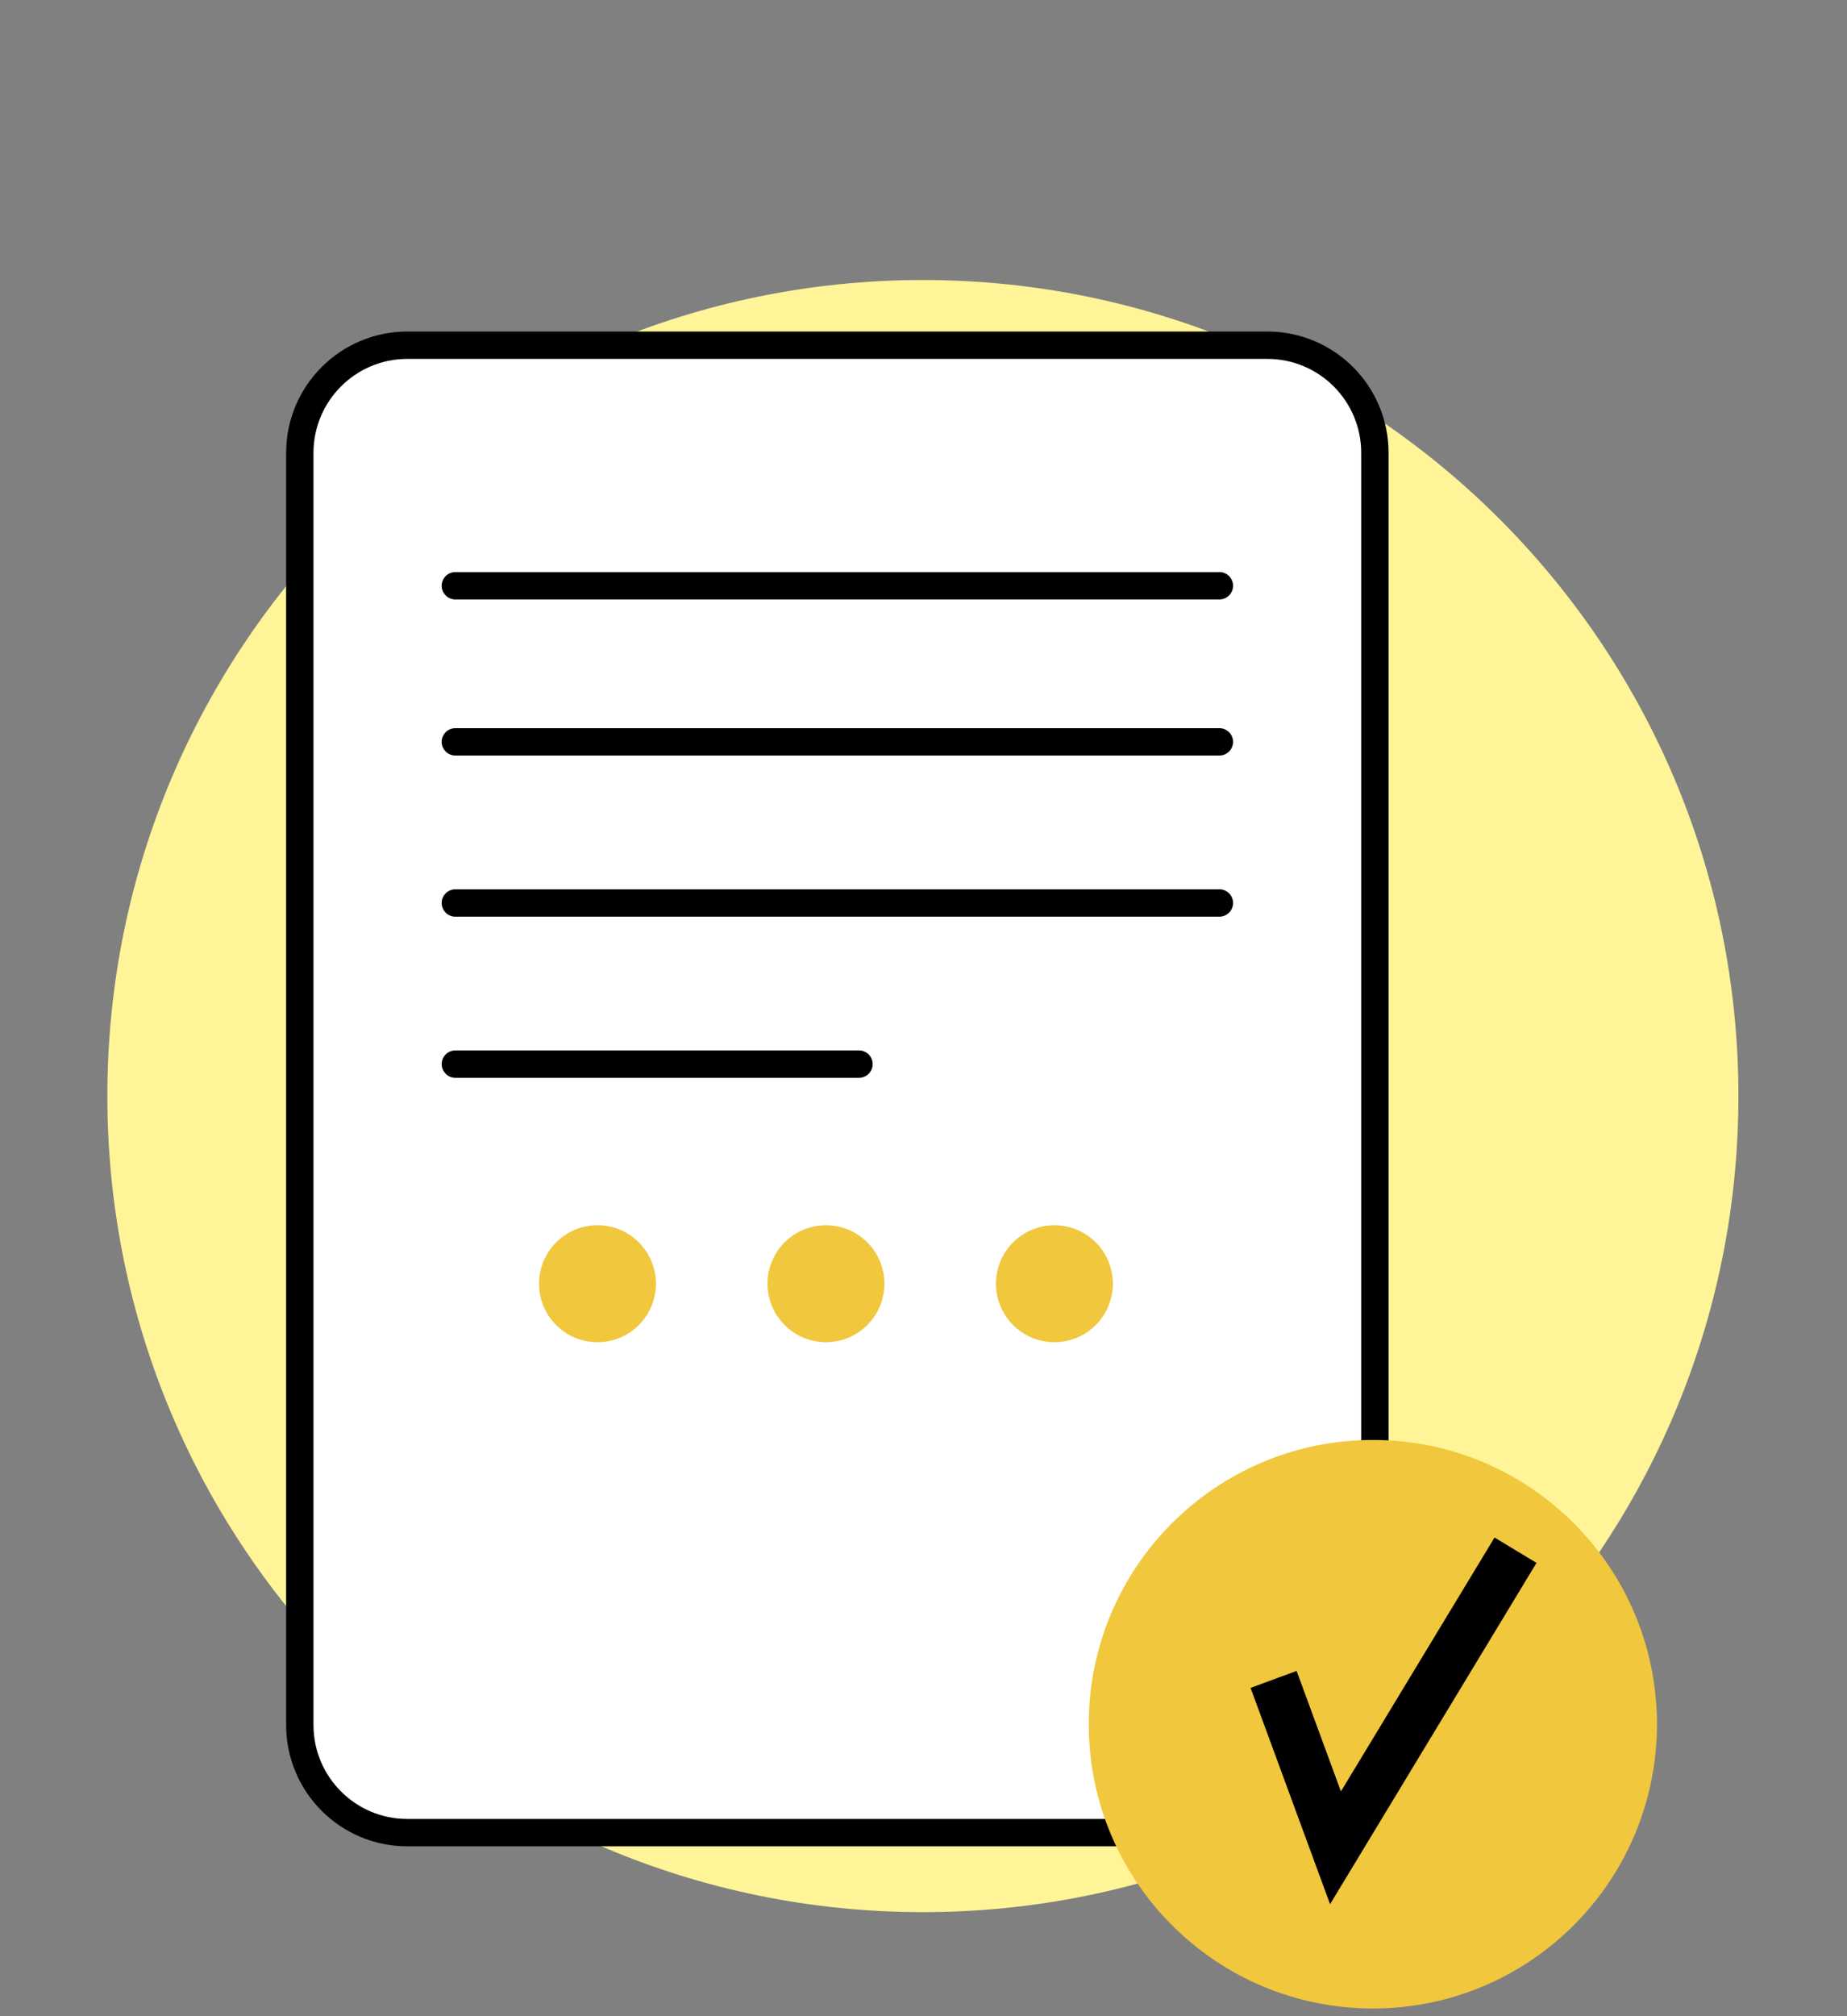
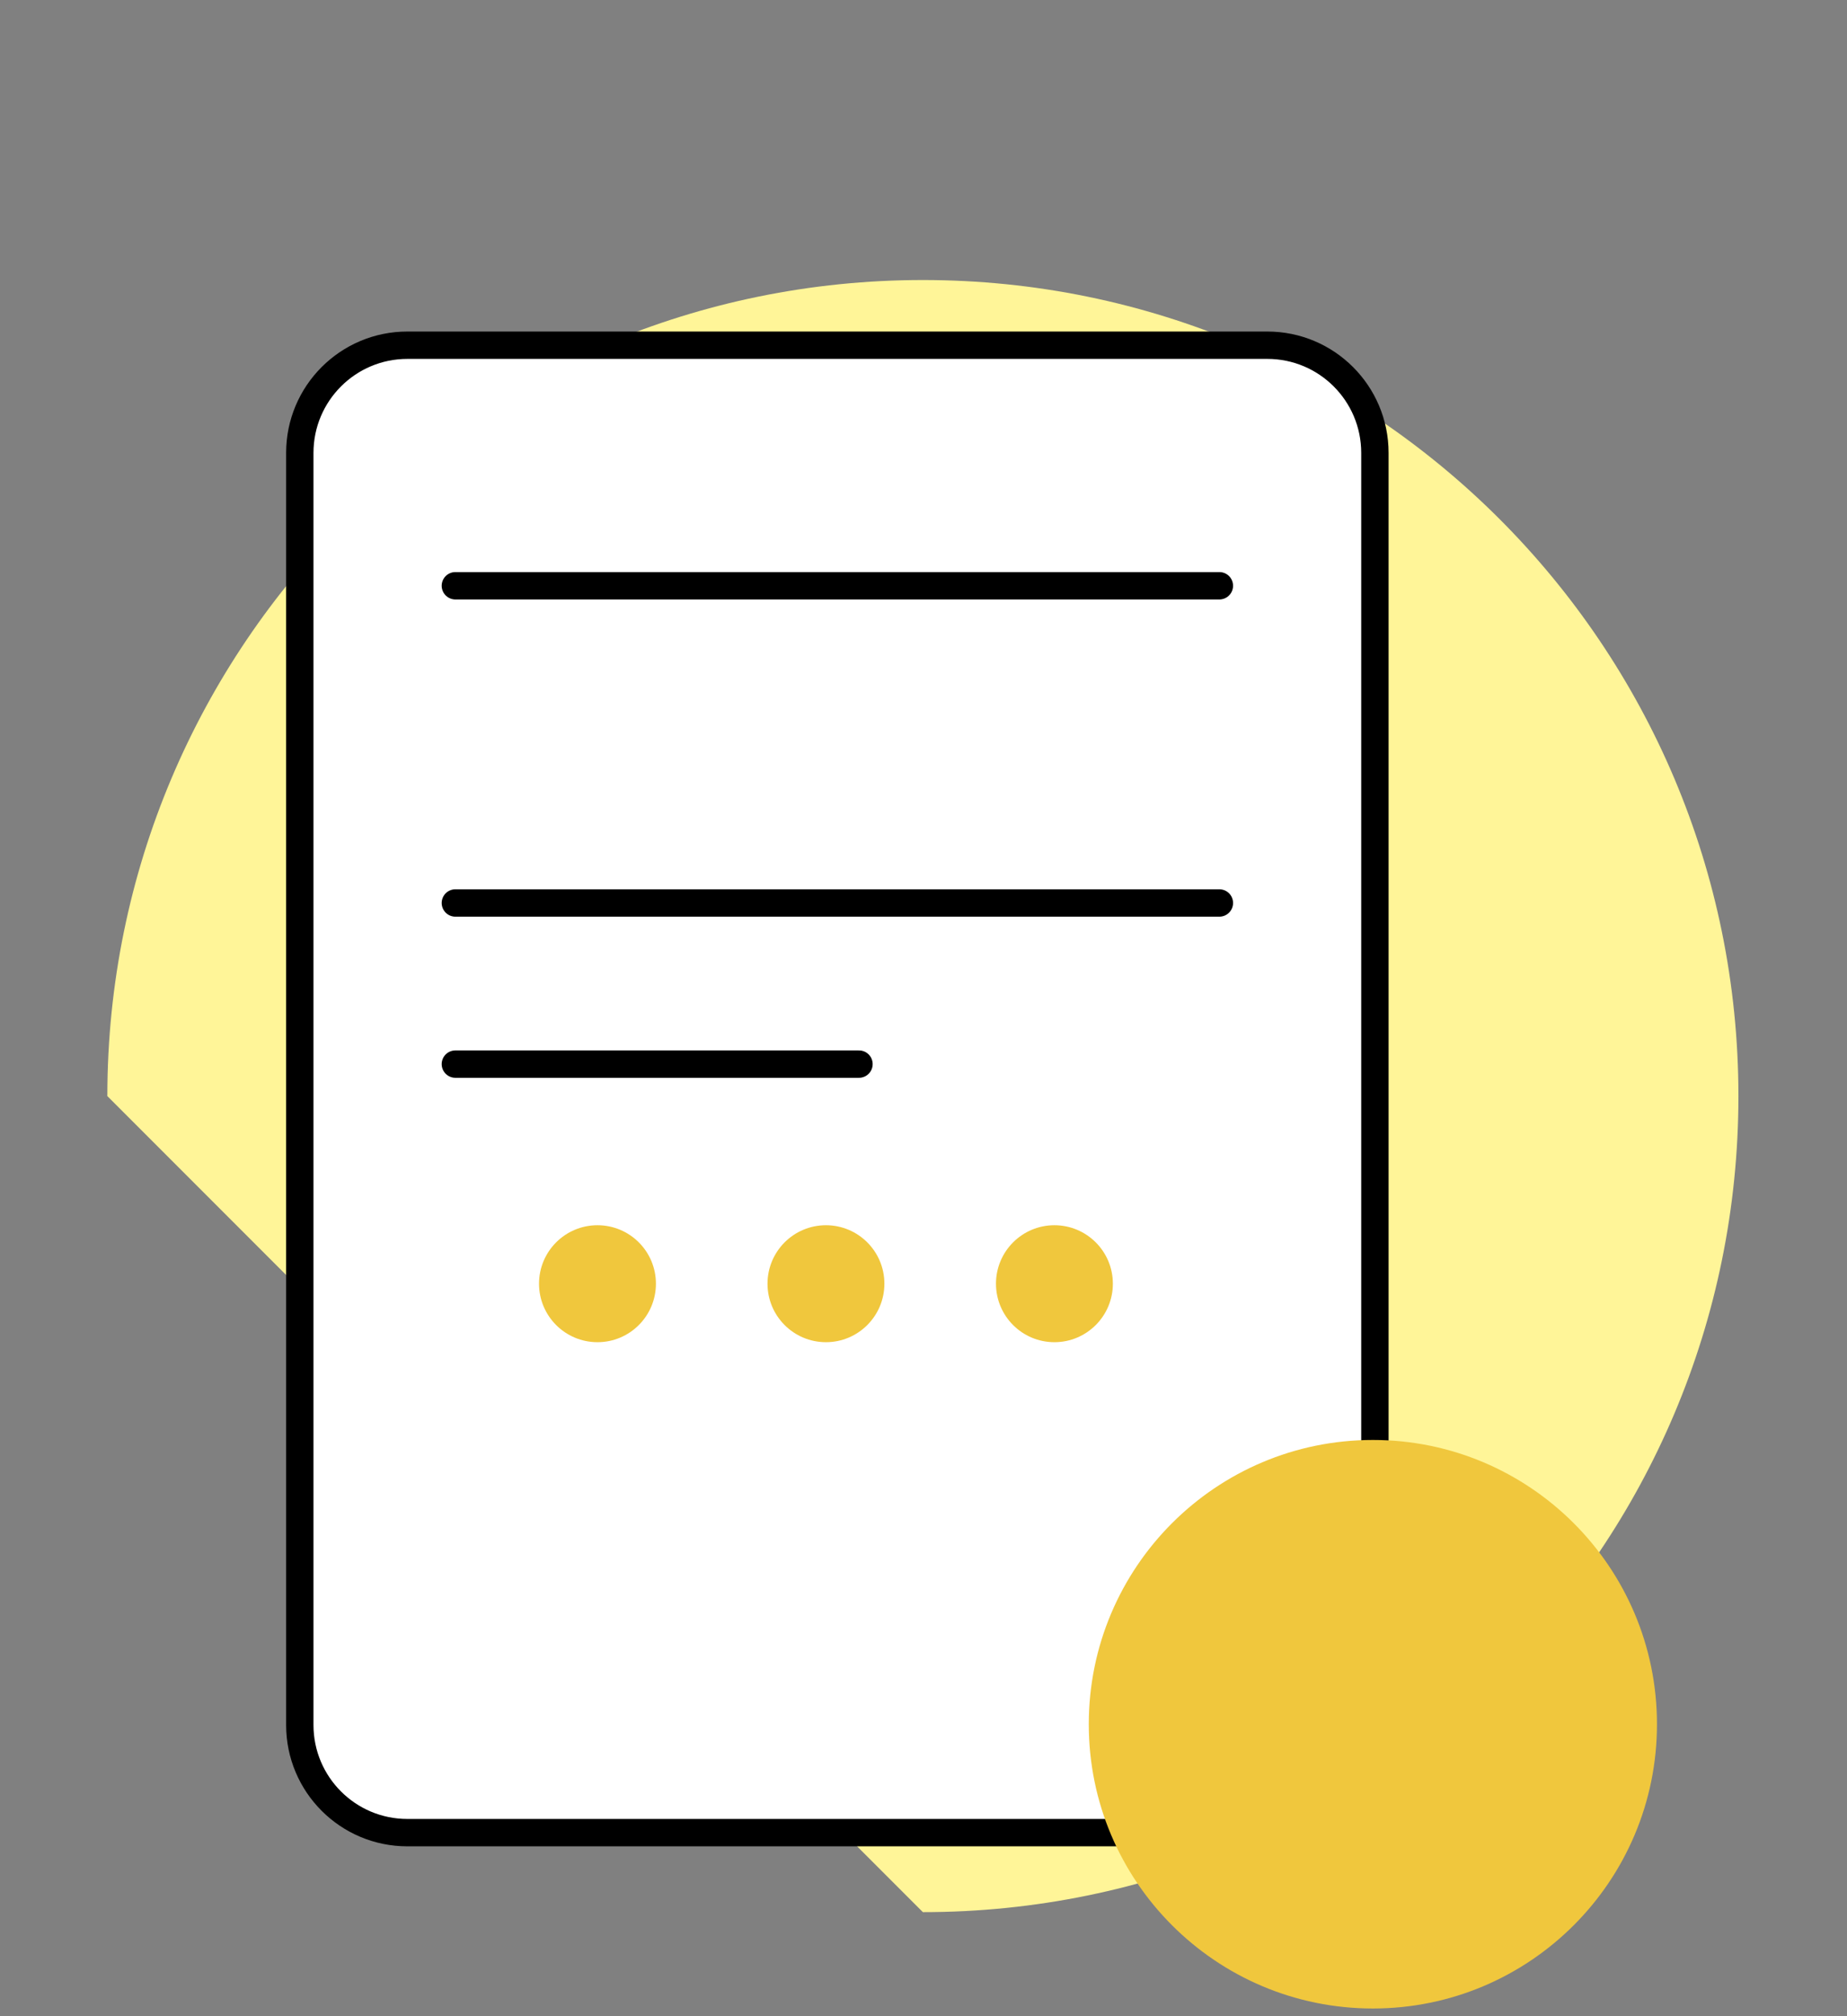
<svg xmlns="http://www.w3.org/2000/svg" width="132" height="144" viewBox="0 0 132 144" fill="none">
  <rect x="0" y="0" width="132" height="144" fill="#808080" stroke="none" />
-   <path d="M65.956 136.568C98.145 136.568 124.24 110.473 124.24 78.284C124.24 46.095 98.145 20 65.956 20C33.767 20 7.672 46.095 7.672 78.284C7.672 110.473 33.767 136.568 65.956 136.568Z" fill="#FFF598" />
+   <path d="M65.956 136.568C98.145 136.568 124.24 110.473 124.24 78.284C124.24 46.095 98.145 20 65.956 20C33.767 20 7.672 46.095 7.672 78.284Z" fill="#FFF598" />
  <path d="M90.572 24.656H29.114C24.868 24.656 21.426 28.099 21.426 32.345V123.202C21.426 127.448 24.868 130.89 29.114 130.89H90.572C94.818 130.89 98.26 127.448 98.26 123.202V32.345C98.26 28.099 94.818 24.656 90.572 24.656Z" fill="white" stroke="black" stroke-width="1.955" stroke-miterlimit="10" />
  <path d="M98.116 143.45C109.329 143.45 118.419 134.36 118.419 123.147C118.419 111.934 109.329 102.844 98.116 102.844C86.903 102.844 77.812 111.934 77.812 123.147C77.812 134.36 86.903 143.45 98.116 143.45Z" fill="#F0C73D" />
-   <path d="M95.057 136L89.375 120.551L92.665 119.339L95.832 127.946L106.811 109.812L109.809 111.624L95.057 136Z" fill="black" />
  <path d="M32.543 41.836H87.146" stroke="black" stroke-width="1.955" stroke-miterlimit="10" stroke-linecap="round" />
-   <path d="M32.543 52.984H87.146" stroke="black" stroke-width="1.955" stroke-miterlimit="10" stroke-linecap="round" />
  <path d="M32.543 64.492H87.146" stroke="black" stroke-width="1.955" stroke-miterlimit="10" stroke-linecap="round" />
  <path d="M32.543 76H61.389" stroke="black" stroke-width="1.955" stroke-miterlimit="10" stroke-linecap="round" />
  <path d="M42.7 95.861C45.007 95.861 46.877 93.991 46.877 91.684C46.877 89.378 45.007 87.508 42.7 87.508C40.393 87.508 38.523 89.378 38.523 91.684C38.523 93.991 40.393 95.861 42.7 95.861Z" fill="#F0C73D" />
  <path d="M59.028 95.861C61.335 95.861 63.205 93.991 63.205 91.684C63.205 89.378 61.335 87.508 59.028 87.508C56.721 87.508 54.852 89.378 54.852 91.684C54.852 93.991 56.721 95.861 59.028 95.861Z" fill="#F0C73D" />
  <path d="M75.356 95.861C77.663 95.861 79.533 93.991 79.533 91.684C79.533 89.378 77.663 87.508 75.356 87.508C73.05 87.508 71.18 89.378 71.18 91.684C71.18 93.991 73.05 95.861 75.356 95.861Z" fill="#F0C73D" />
</svg>